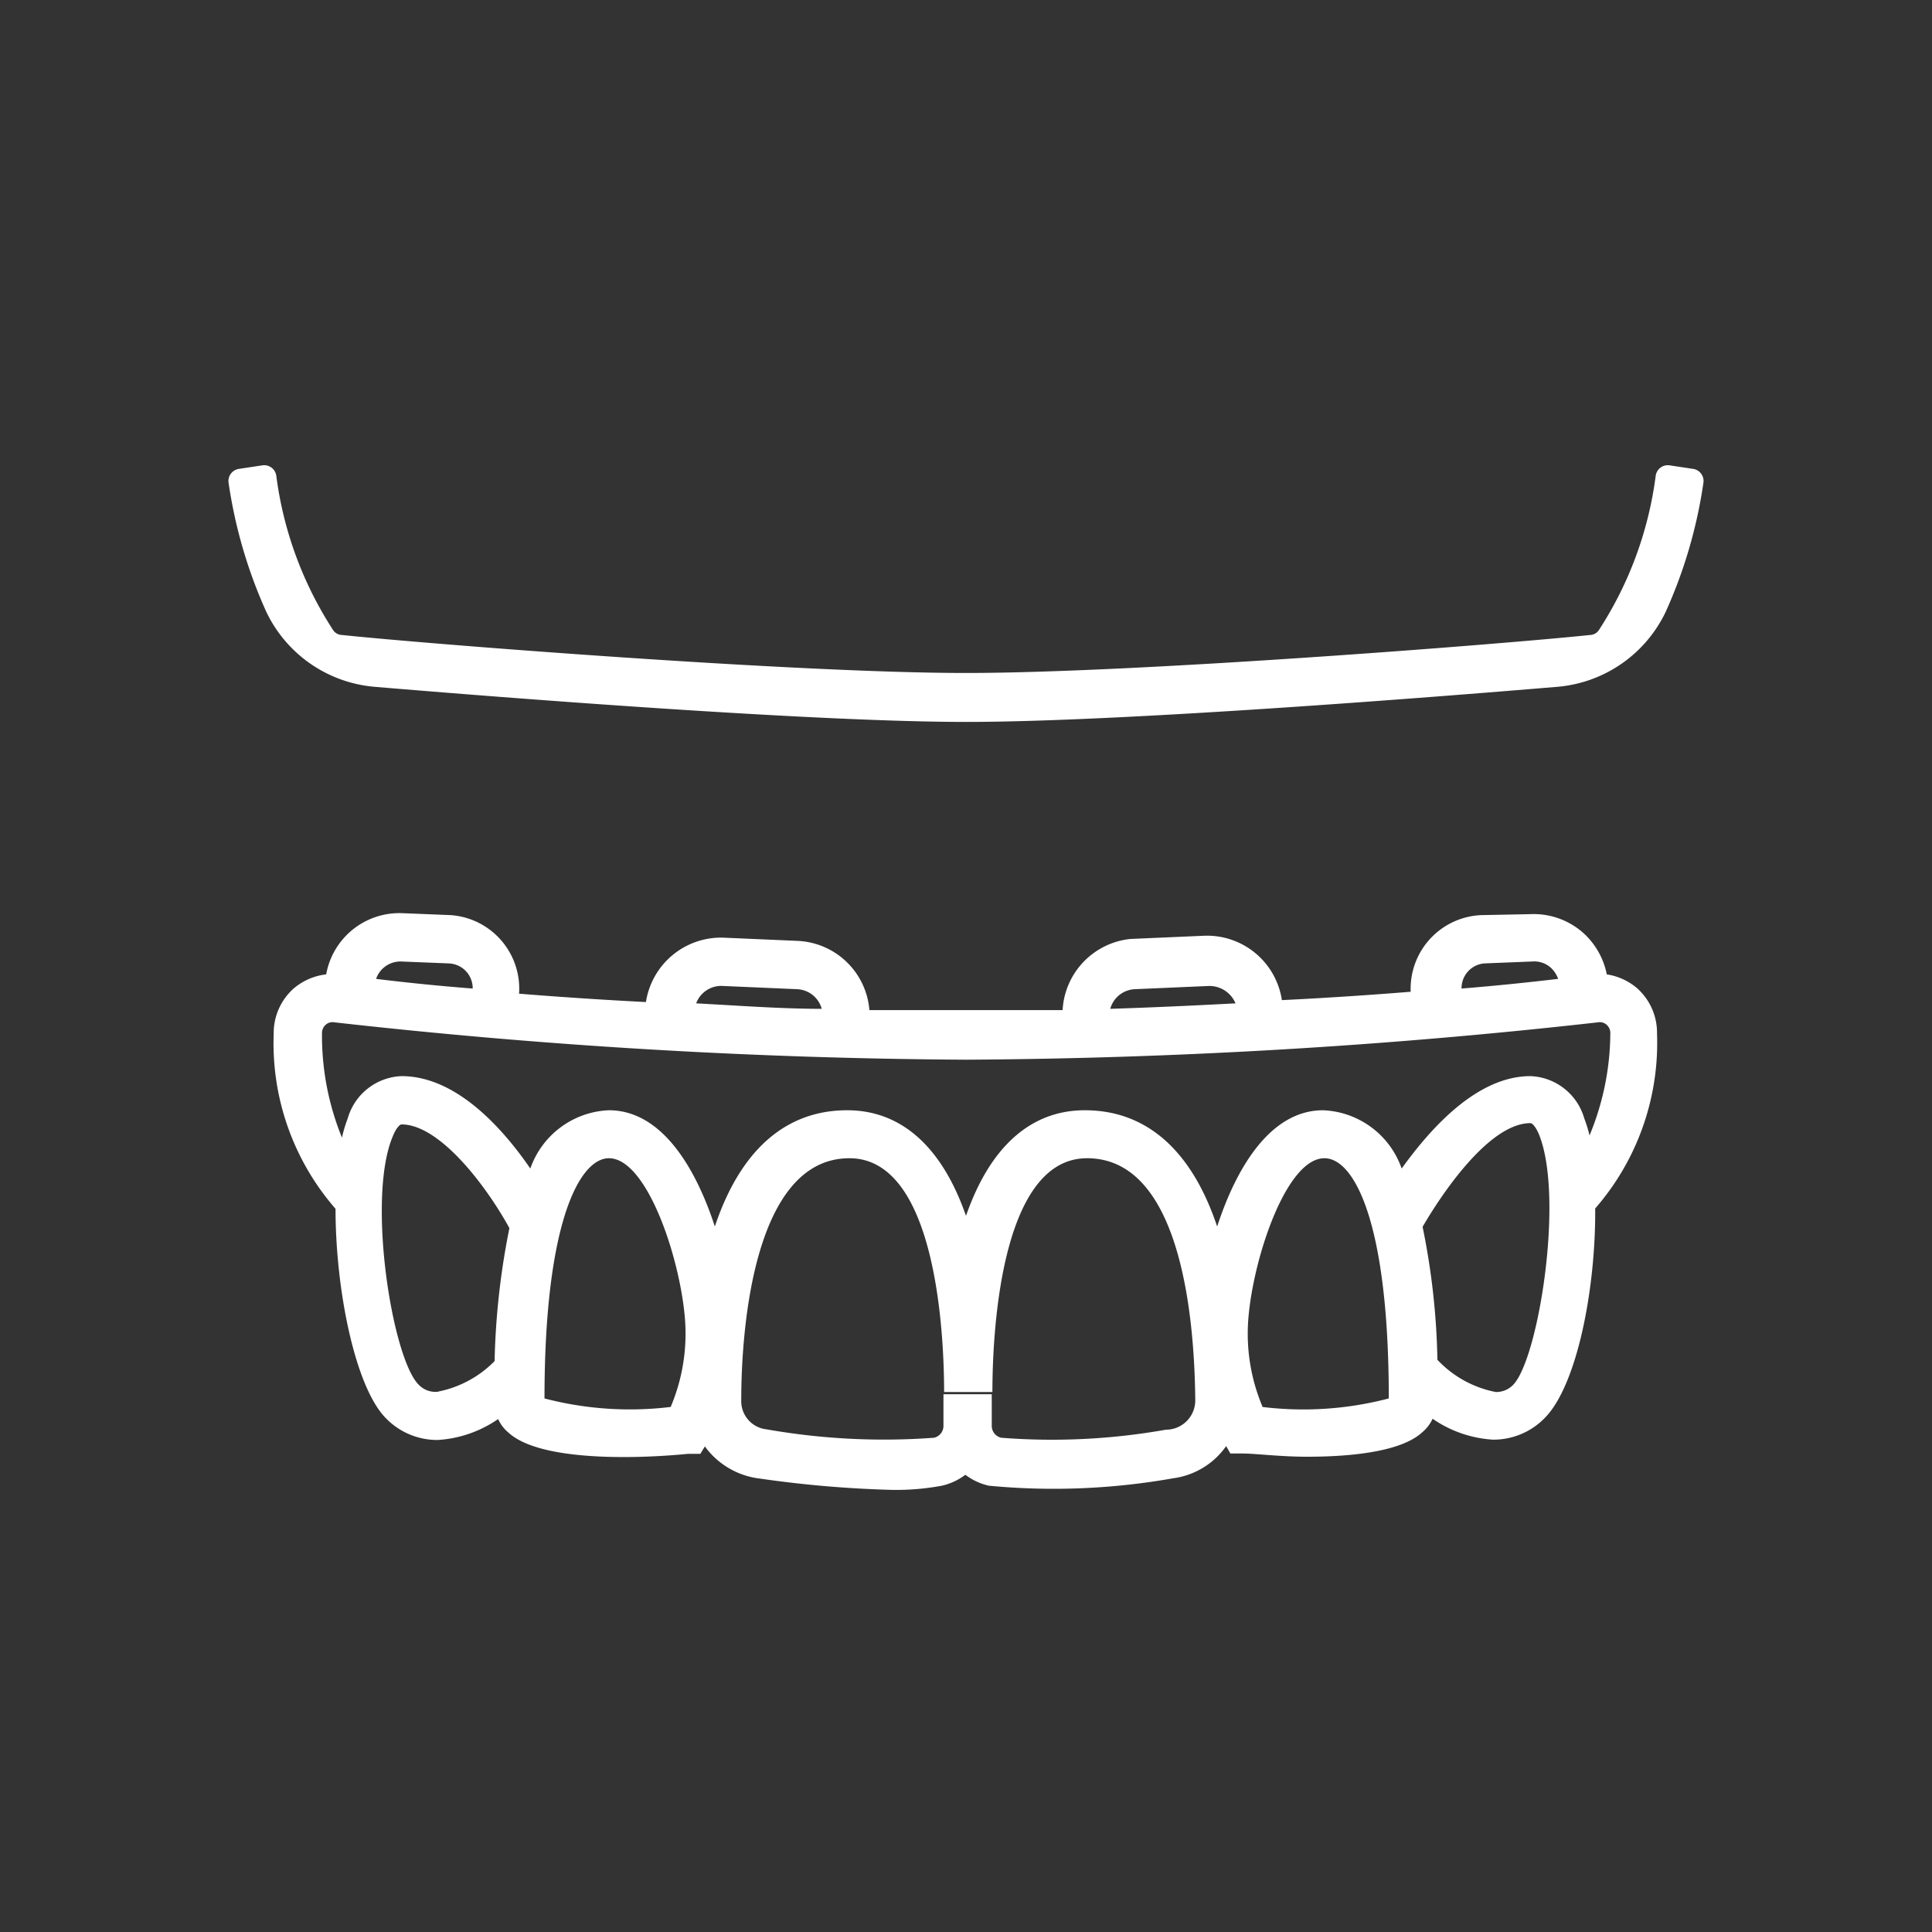
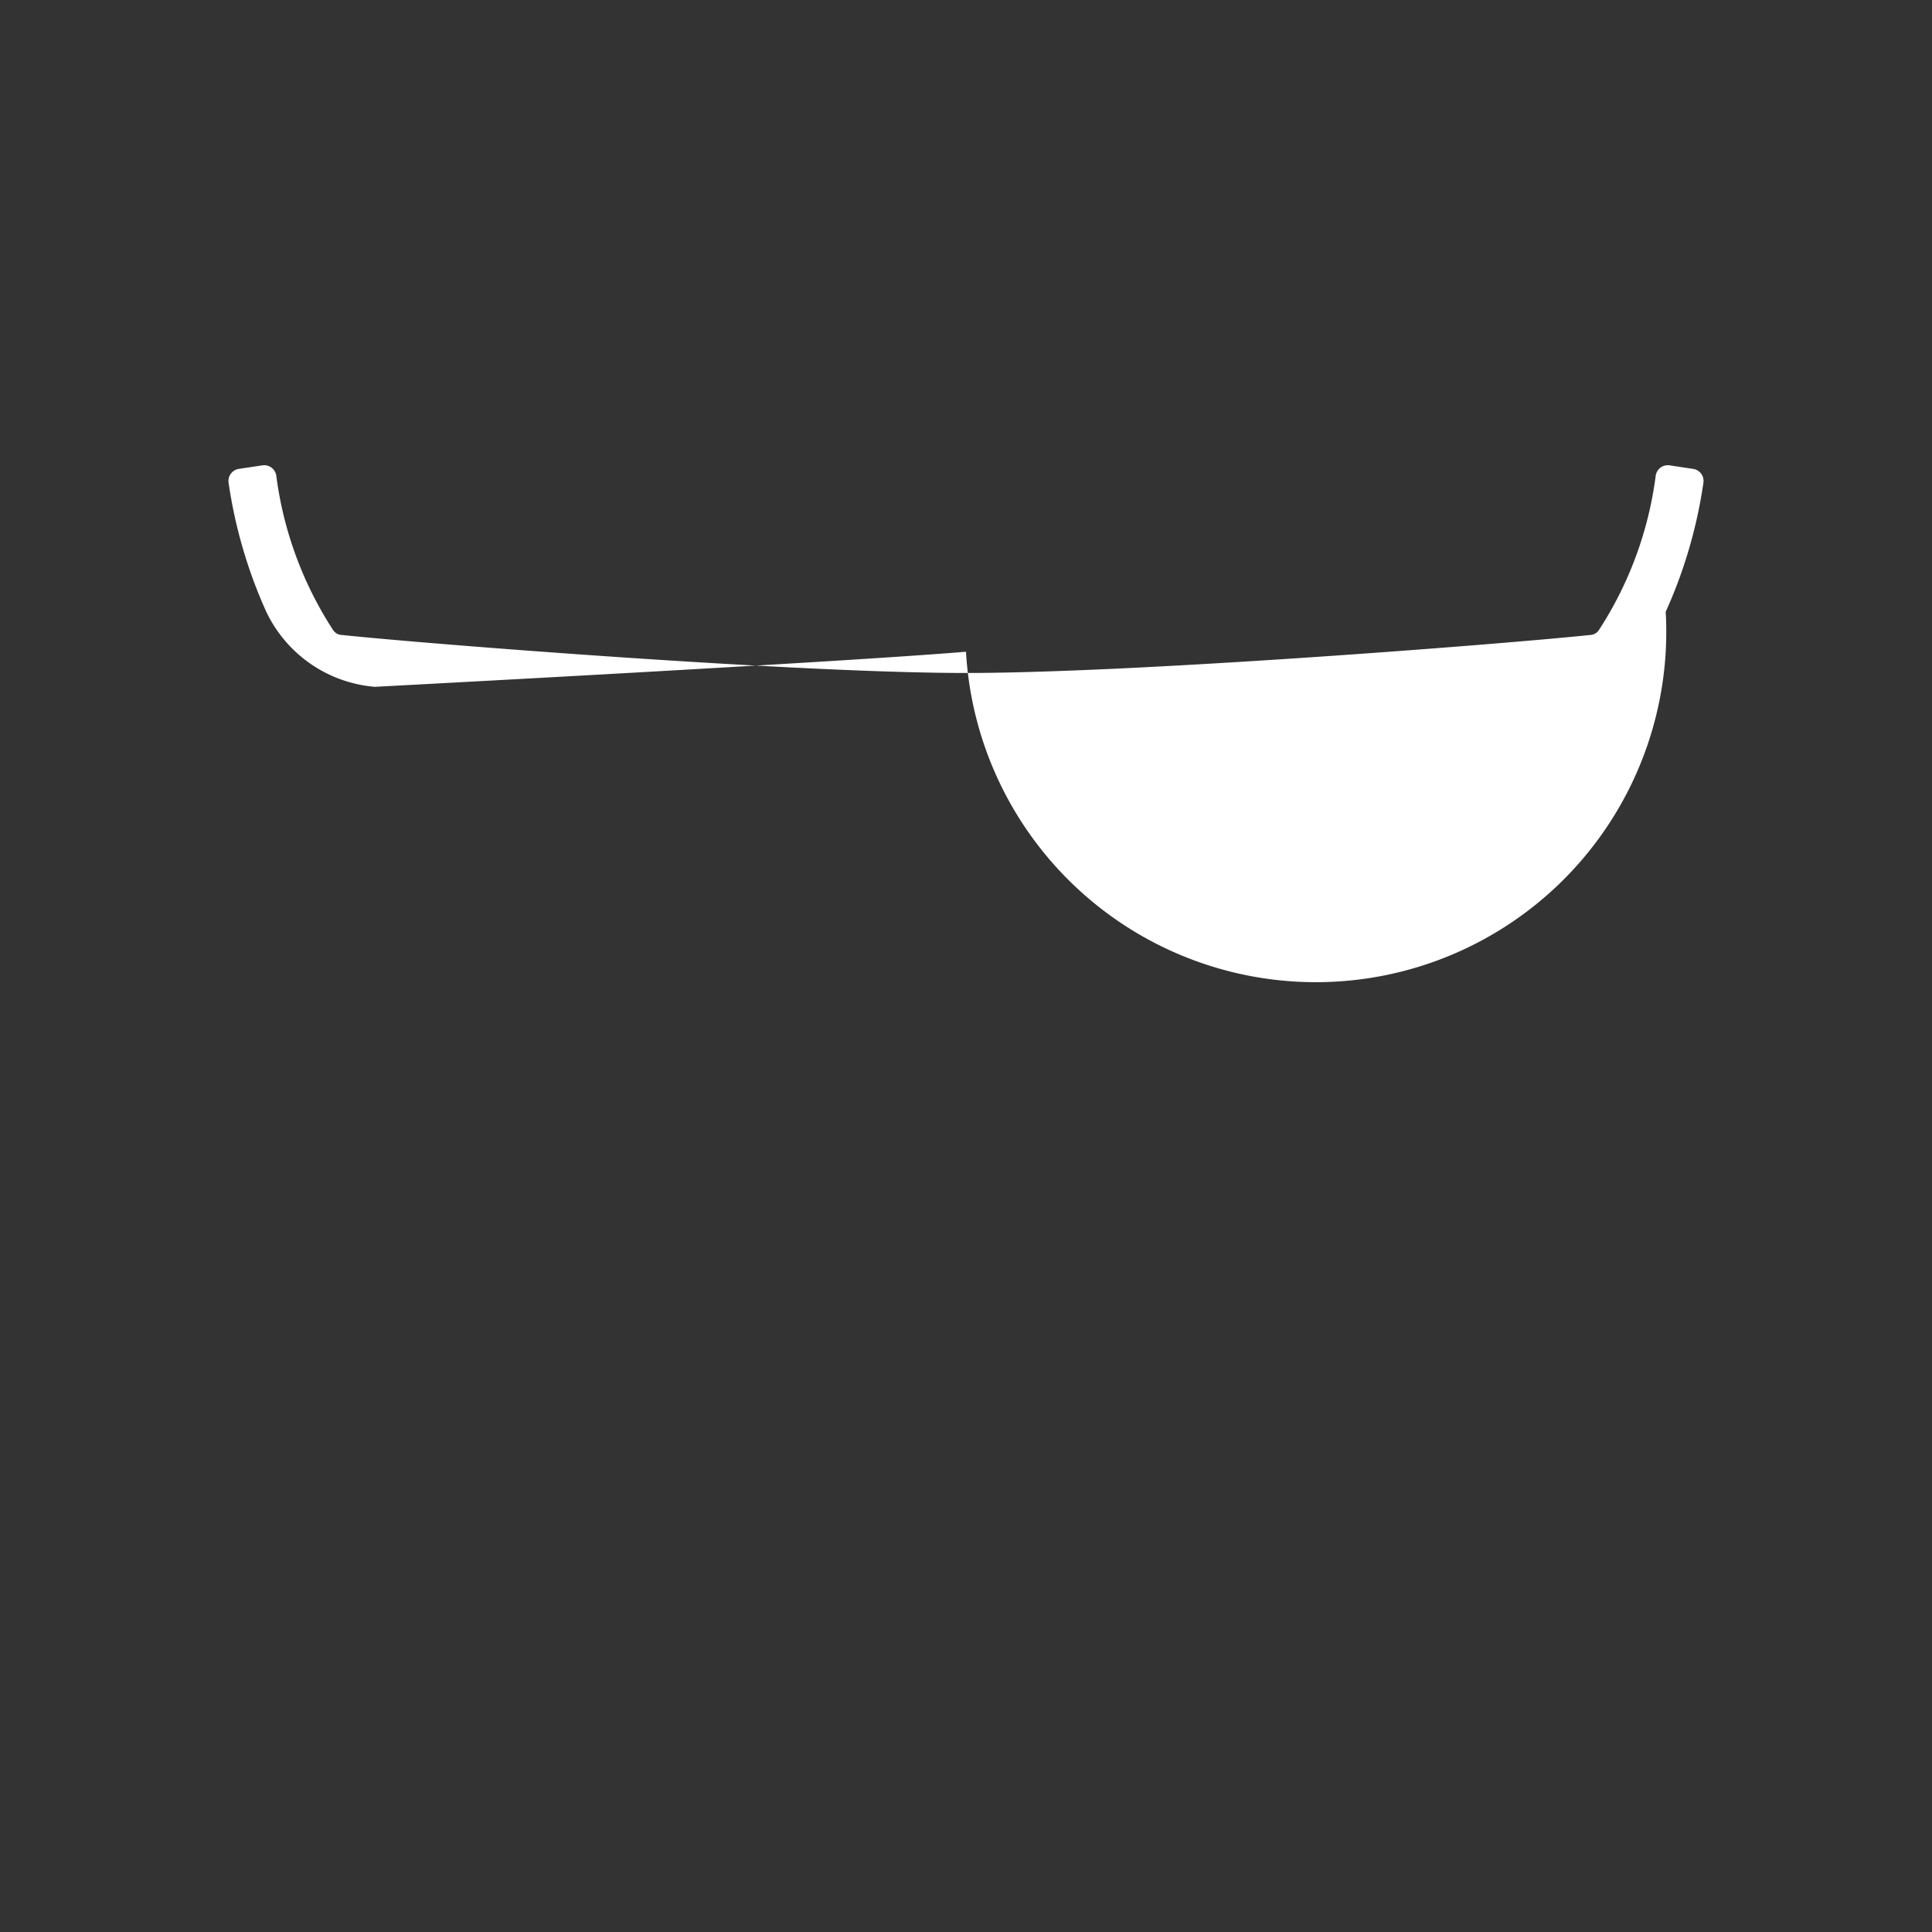
<svg xmlns="http://www.w3.org/2000/svg" id="Layer_1" data-name="Layer 1" viewBox="0 0 60 60">
  <rect x="0" y="0" width="60" height="60" fill="#333333" stroke="none" />
  <defs>
    <style>
      .cls-1 {
        fill: #fff;
      }
    </style>
  </defs>
  <g>
-     <path class="cls-1" d="M49.9,30.26A2.35,2.35,0,0,0,49.2,29a2.32,2.32,0,0,0-1.68-.61L46,28.42a2.29,2.29,0,0,0-2.19,2.38v0c-1.24.1-2.58.19-4,.26a2.35,2.35,0,0,0-2.4-2l-2.3.1A2.35,2.35,0,0,0,33,31.37c-1.06,0-2.06,0-3,0s-1.9,0-3,0a2.34,2.34,0,0,0-2.23-2.15l-2.3-.1a2.36,2.36,0,0,0-2.41,2c-1.36-.07-2.7-.16-3.94-.26v0A2.29,2.29,0,0,0,14,28.42l-1.49-.06a2.31,2.31,0,0,0-2.38,1.9,1.89,1.89,0,0,0-1,.43,1.85,1.85,0,0,0-.63,1.42,7.82,7.82,0,0,0,1.92,5.43c0,2.52.61,5.55,1.57,6.51a2.22,2.22,0,0,0,1.6.67h0a3.69,3.69,0,0,0,1.88-.65,1.18,1.18,0,0,0,.32.42c.66.61,2.23.76,3.58.76.84,0,1.6-.06,2-.1l.38,0,.14-.23a2.47,2.47,0,0,0,1.72,1,34.79,34.79,0,0,0,4.11.35,7.73,7.73,0,0,0,1.53-.13,1.89,1.89,0,0,0,.73-.34,1.89,1.89,0,0,0,.73.34,21.21,21.21,0,0,0,5.72-.23,2.4,2.4,0,0,0,1.65-1l.13.23.38,0c.4,0,1.16.1,2,.1,1.35,0,2.92-.15,3.58-.76a1.18,1.18,0,0,0,.32-.42,3.69,3.69,0,0,0,1.88.65h0a2.22,2.22,0,0,0,1.6-.67c1-1,1.59-4,1.57-6.51a7.82,7.82,0,0,0,1.92-5.43,1.85,1.85,0,0,0-.63-1.42A1.89,1.89,0,0,0,49.9,30.26Zm-3.81-.34,1.5-.06a.77.77,0,0,1,.59.21.89.89,0,0,1,.21.33c-.85.1-1.88.21-3,.3A.77.77,0,0,1,46.09,29.92Zm-10.84.8,2.3-.1a.88.88,0,0,1,.82.54c-1.31.07-2.63.13-3.89.17A.83.83,0,0,1,35.25,30.72Zm-12.8-.1,2.3.1a.83.83,0,0,1,.77.61c-1.27,0-2.58-.1-3.9-.17A.83.83,0,0,1,22.45,30.62Zm-10-.76,1.49.06a.77.77,0,0,1,.74.78c-1.16-.09-2.19-.2-3-.3A.8.8,0,0,1,12.42,29.86Zm1.17,13.36h0A.72.72,0,0,1,13,43c-.82-.82-1.61-5.76-.81-7.69.1-.26.22-.39.28-.39,1.18,0,2.62,1.89,3.35,3.22a23.33,23.33,0,0,0-.46,4.13A3.37,3.37,0,0,1,13.59,43.22Zm7.24.47a10.49,10.49,0,0,1-3.95-.26c0-5.5,1.1-7.46,2-7.46,1.28,0,2.38,3.63,2.38,5.42A5.82,5.82,0,0,1,20.83,43.69Zm15.35.71a20.2,20.2,0,0,1-5.12.25.38.38,0,0,1-.29-.35c0-.27,0-.63,0-1h-1.5c0,.4,0,.76,0,1a.38.38,0,0,1-.29.35,21,21,0,0,1-5.2-.26.88.88,0,0,1-.79-.9c0-2.26.4-7.52,3.36-7.52,2.72,0,2.94,5.56,2.94,7.26h1.5c0-1.7.22-7.26,2.94-7.26,3,0,3.34,5.26,3.36,7.52A.91.91,0,0,1,36.18,44.4Zm3-.71a5.82,5.82,0,0,1-.46-2.3c0-1.79,1.1-5.42,2.38-5.42.93,0,2,2,2,7.46A10.47,10.47,0,0,1,39.17,43.69ZM47,43a.73.73,0,0,1-.55.23,3.37,3.37,0,0,1-1.81-1,22.43,22.43,0,0,0-.46-4.13c.58-1,2.06-3.22,3.35-3.22.06,0,.18.13.28.39C48.57,37.23,47.78,42.17,47,43Zm2.38-7.67a4.27,4.27,0,0,0-.18-.6,1.81,1.81,0,0,0-1.67-1.31c-1.66,0-3.1,1.62-4,2.87a2.7,2.7,0,0,0-2.44-1.81c-1.63,0-2.69,1.77-3.29,3.61-.79-2.36-2.19-3.61-4.11-3.61-1.69,0-2.95,1.15-3.69,3.28-.74-2.13-2-3.28-3.69-3.28-1.92,0-3.32,1.25-4.11,3.61-.6-1.84-1.66-3.61-3.29-3.61a2.7,2.7,0,0,0-2.44,1.81c-.86-1.25-2.3-2.87-4-2.87a1.81,1.81,0,0,0-1.67,1.31,4.27,4.27,0,0,0-.18.6A8.38,8.38,0,0,1,10,32.08a.34.34,0,0,1,.12-.26.32.32,0,0,1,.27-.07A184.76,184.76,0,0,0,30,32.91a184.76,184.76,0,0,0,19.62-1.16.32.32,0,0,1,.27.07.34.34,0,0,1,.12.26A8.38,8.38,0,0,1,49.34,35.32Z" />
-     <path class="cls-1" d="M51.42,14.77a11.48,11.48,0,0,1-1.76,4.79.34.34,0,0,1-.28.16C46.72,20,35.29,20.9,30,20.9S13.28,20,10.62,19.72a.34.34,0,0,1-.28-.16,11.48,11.48,0,0,1-1.76-4.79.38.38,0,0,0-.42-.32l-.73.11A.38.38,0,0,0,7.1,15a14.92,14.92,0,0,0,1.17,4,4.11,4.11,0,0,0,3.37,2.33c3.93.33,13.58,1.09,18.36,1.09s14.43-.76,18.36-1.09A4.11,4.11,0,0,0,51.73,19a14.92,14.92,0,0,0,1.17-4,.38.38,0,0,0-.33-.44l-.73-.11A.38.38,0,0,0,51.42,14.77Z" />
+     <path class="cls-1" d="M51.42,14.77a11.48,11.48,0,0,1-1.76,4.79.34.34,0,0,1-.28.16C46.72,20,35.29,20.9,30,20.9S13.28,20,10.62,19.72a.34.34,0,0,1-.28-.16,11.48,11.48,0,0,1-1.76-4.79.38.38,0,0,0-.42-.32l-.73.11A.38.38,0,0,0,7.1,15a14.92,14.92,0,0,0,1.17,4,4.11,4.11,0,0,0,3.37,2.33s14.43-.76,18.36-1.09A4.11,4.11,0,0,0,51.73,19a14.92,14.92,0,0,0,1.17-4,.38.38,0,0,0-.33-.44l-.73-.11A.38.38,0,0,0,51.42,14.77Z" />
  </g>
</svg>